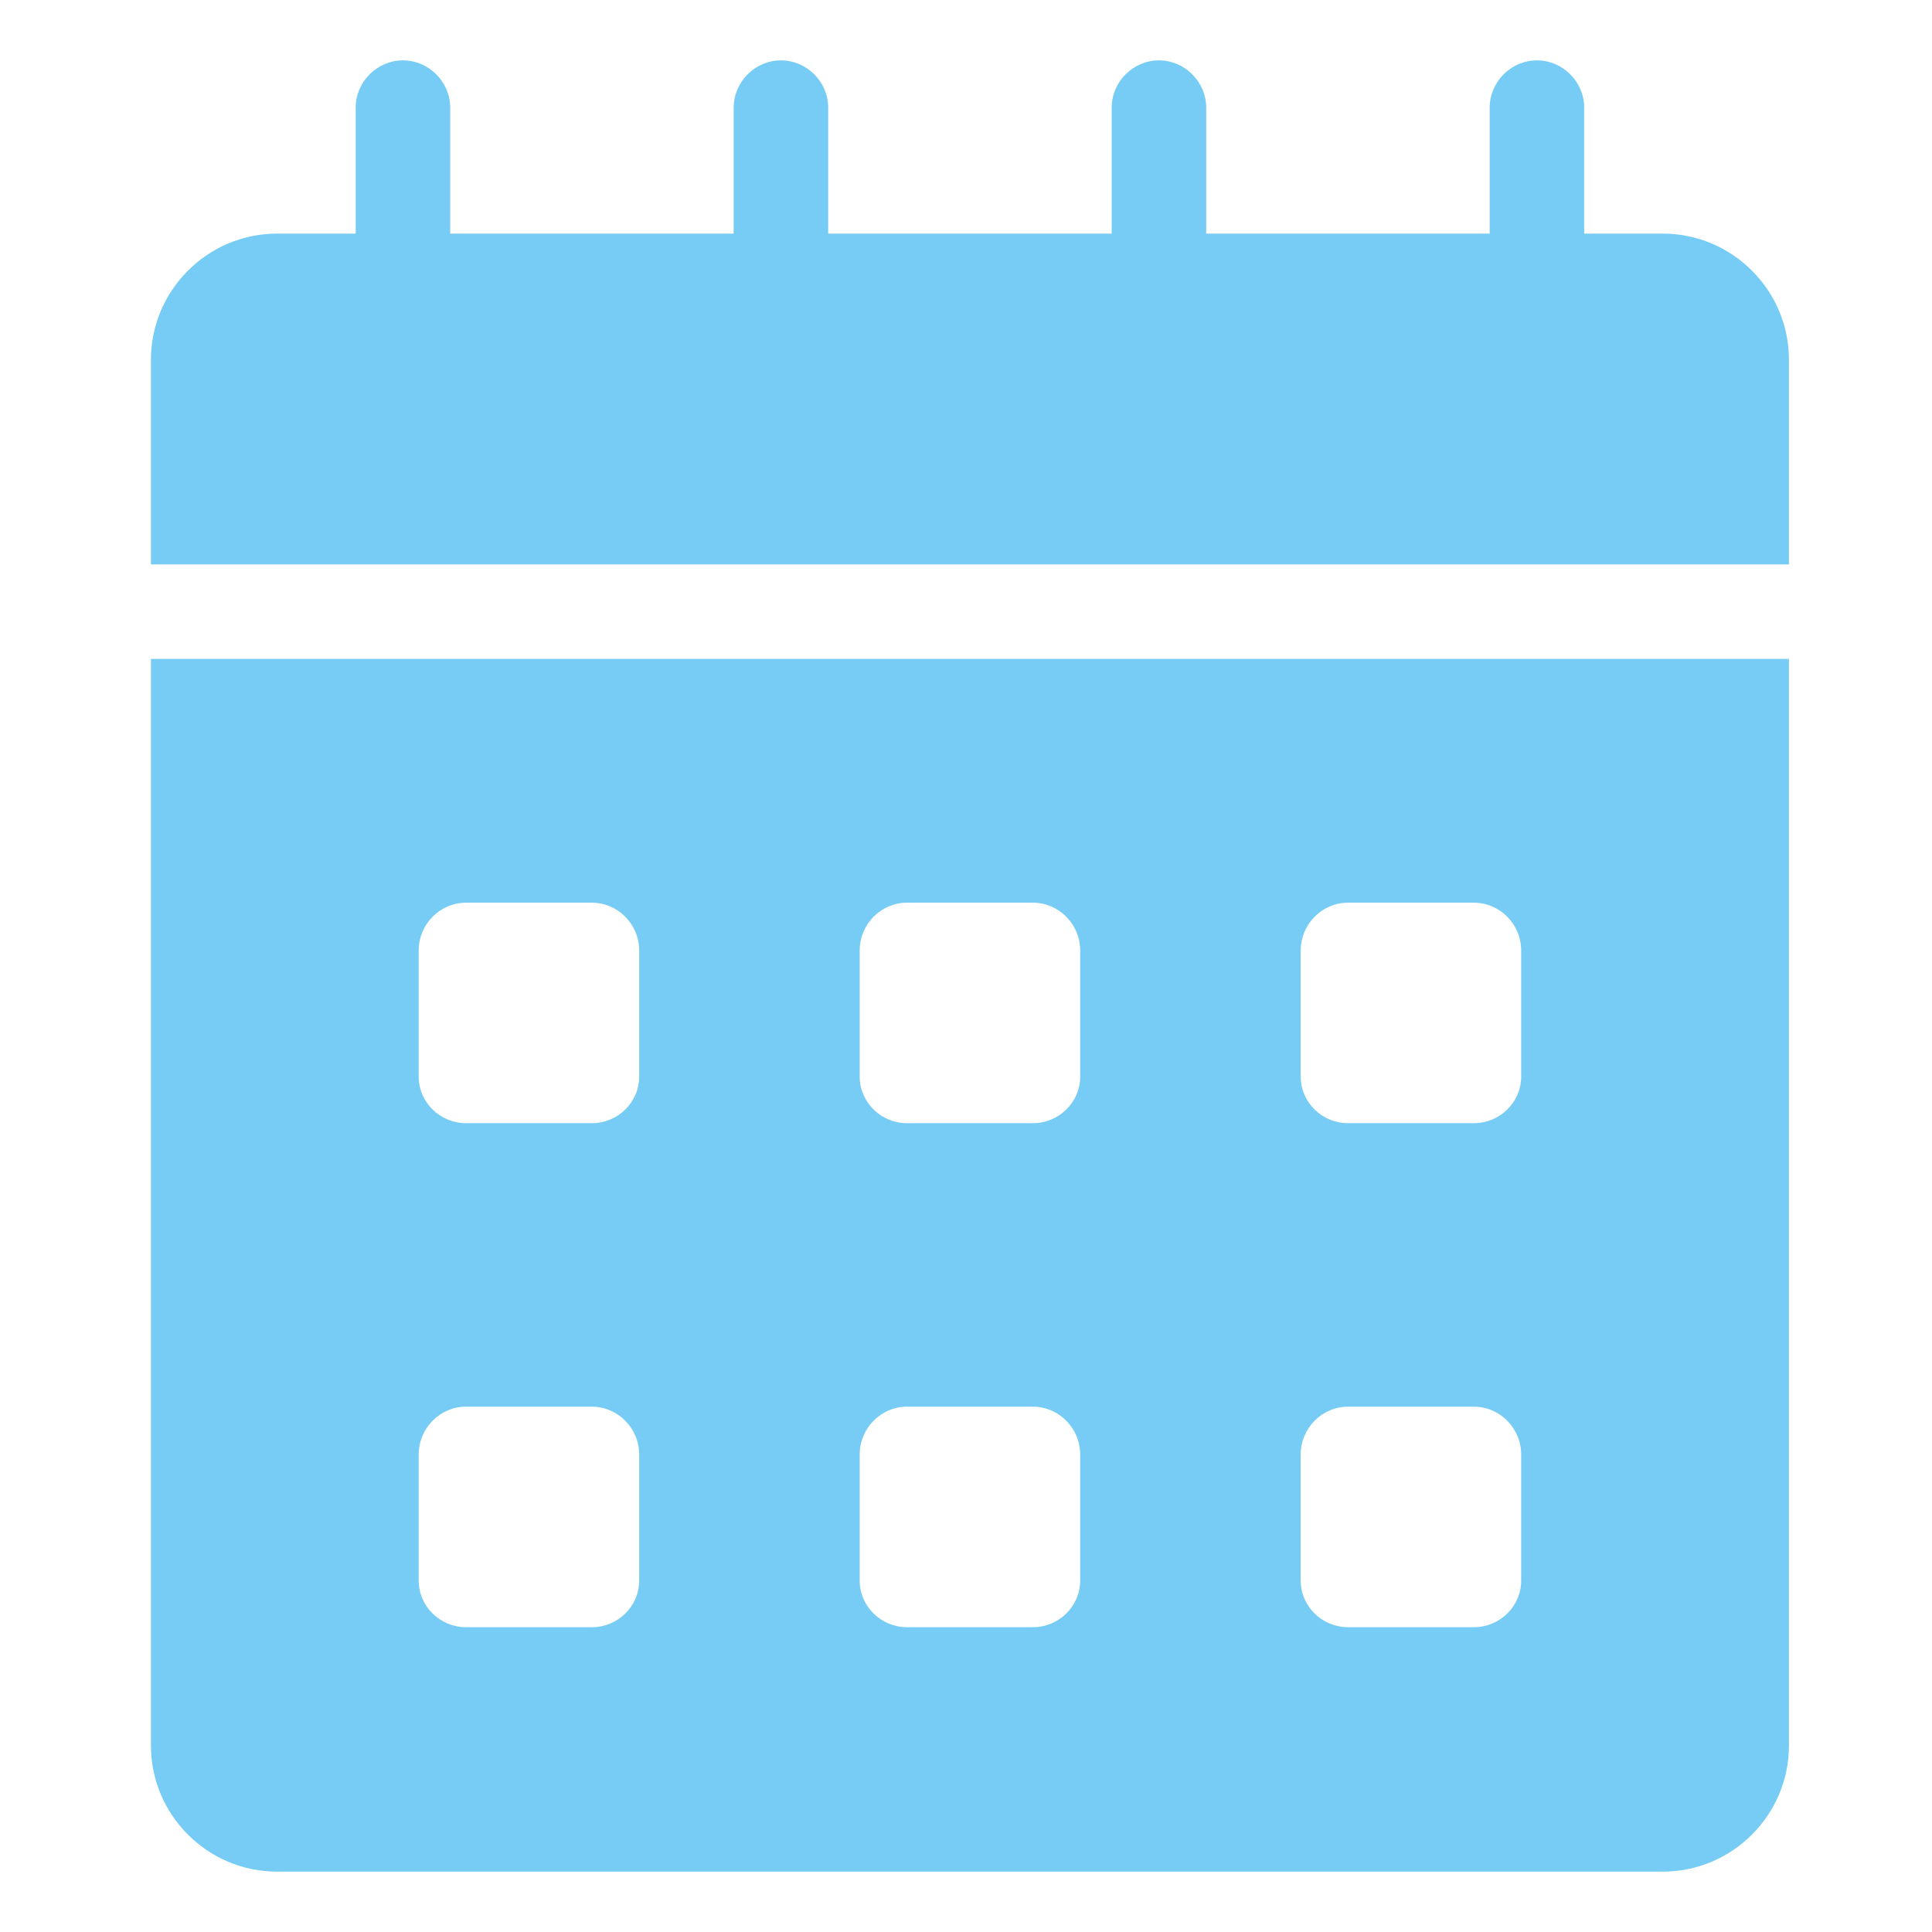
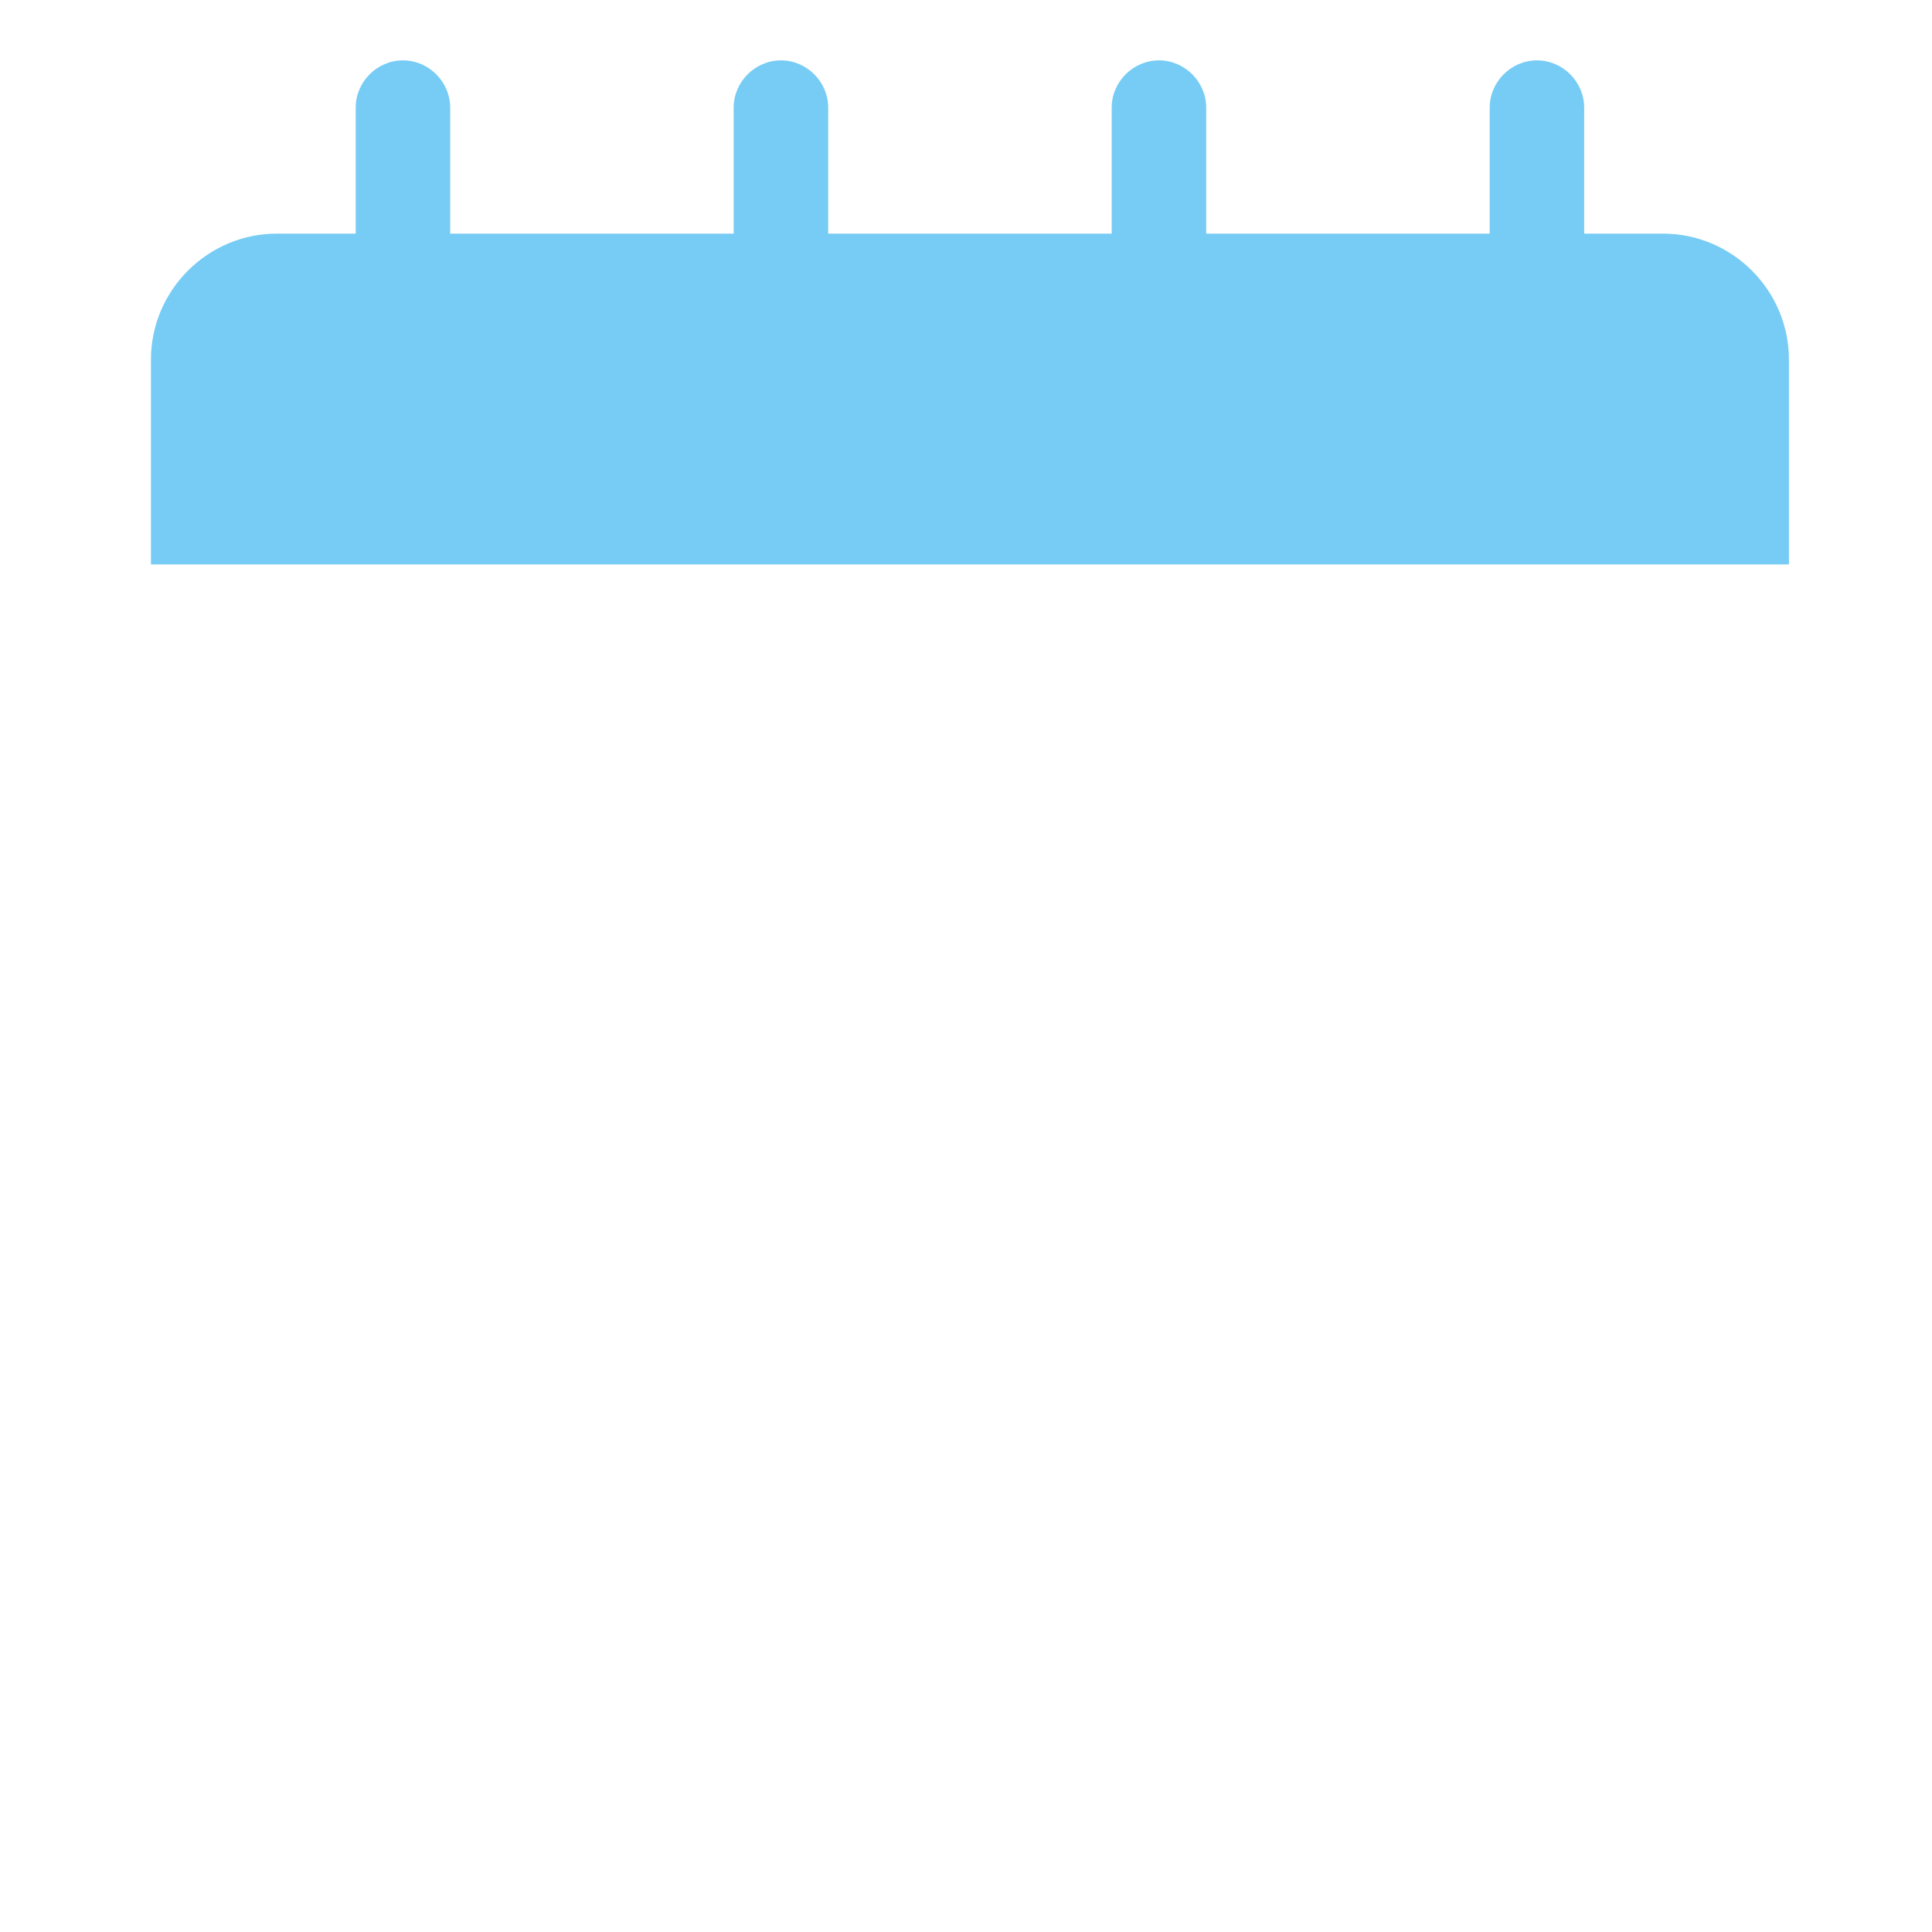
<svg xmlns="http://www.w3.org/2000/svg" width="64" height="64" viewBox="0 0 64 64" fill="none">
  <path d="M59.261 11.913V18.696H5V11.913C5 9.618 6.878 7.739 9.174 7.739H11.783V3.565C11.783 2.71 12.492 2 13.348 2C14.203 2 14.913 2.71 14.913 3.565V7.739H24.304V3.565C24.304 2.71 25.014 2 25.87 2C26.725 2 27.435 2.71 27.435 3.565V7.739H36.826V3.565C36.826 2.71 37.536 2 38.391 2C39.247 2 39.957 2.71 39.957 3.565V7.739H49.348V3.565C49.348 2.71 50.058 2 50.913 2C51.769 2 52.478 2.71 52.478 3.565V7.739H55.087C57.383 7.739 59.261 9.618 59.261 11.913Z" fill="#76CCF4" />
-   <path d="M5 21.826V57.826C5 60.122 6.878 62 9.174 62H55.087C57.383 62 59.261 60.122 59.261 57.826V21.826H5ZM21.174 52.358C21.174 53.214 20.464 53.903 19.609 53.903H15.435C14.579 53.903 13.87 53.214 13.87 52.358V48.184C13.87 47.308 14.579 46.598 15.435 46.598H19.609C20.464 46.598 21.174 47.308 21.174 48.184V52.358ZM21.174 35.663C21.174 36.518 20.464 37.207 19.609 37.207H15.435C14.579 37.207 13.87 36.518 13.87 35.663V31.489C13.87 30.612 14.579 29.903 15.435 29.903H19.609C20.464 29.903 21.174 30.612 21.174 31.489V35.663ZM35.783 52.358C35.783 53.214 35.073 53.903 34.217 53.903H30.043C29.188 53.903 28.478 53.214 28.478 52.358V48.184C28.478 47.308 29.188 46.598 30.043 46.598H34.217C35.073 46.598 35.783 47.308 35.783 48.184V52.358ZM35.783 35.663C35.783 36.518 35.073 37.207 34.217 37.207H30.043C29.188 37.207 28.478 36.518 28.478 35.663V31.489C28.478 30.612 29.188 29.903 30.043 29.903H34.217C35.073 29.903 35.783 30.612 35.783 31.489V35.663ZM50.391 52.358C50.391 53.214 49.681 53.903 48.826 53.903H44.652C43.797 53.903 43.087 53.214 43.087 52.358V48.184C43.087 47.308 43.797 46.598 44.652 46.598H48.826C49.681 46.598 50.391 47.308 50.391 48.184V52.358ZM50.391 35.663C50.391 36.518 49.681 37.207 48.826 37.207H44.652C43.797 37.207 43.087 36.518 43.087 35.663V31.489C43.087 30.612 43.797 29.903 44.652 29.903H48.826C49.681 29.903 50.391 30.612 50.391 31.489V35.663Z" fill="#76CCF4" />
</svg>